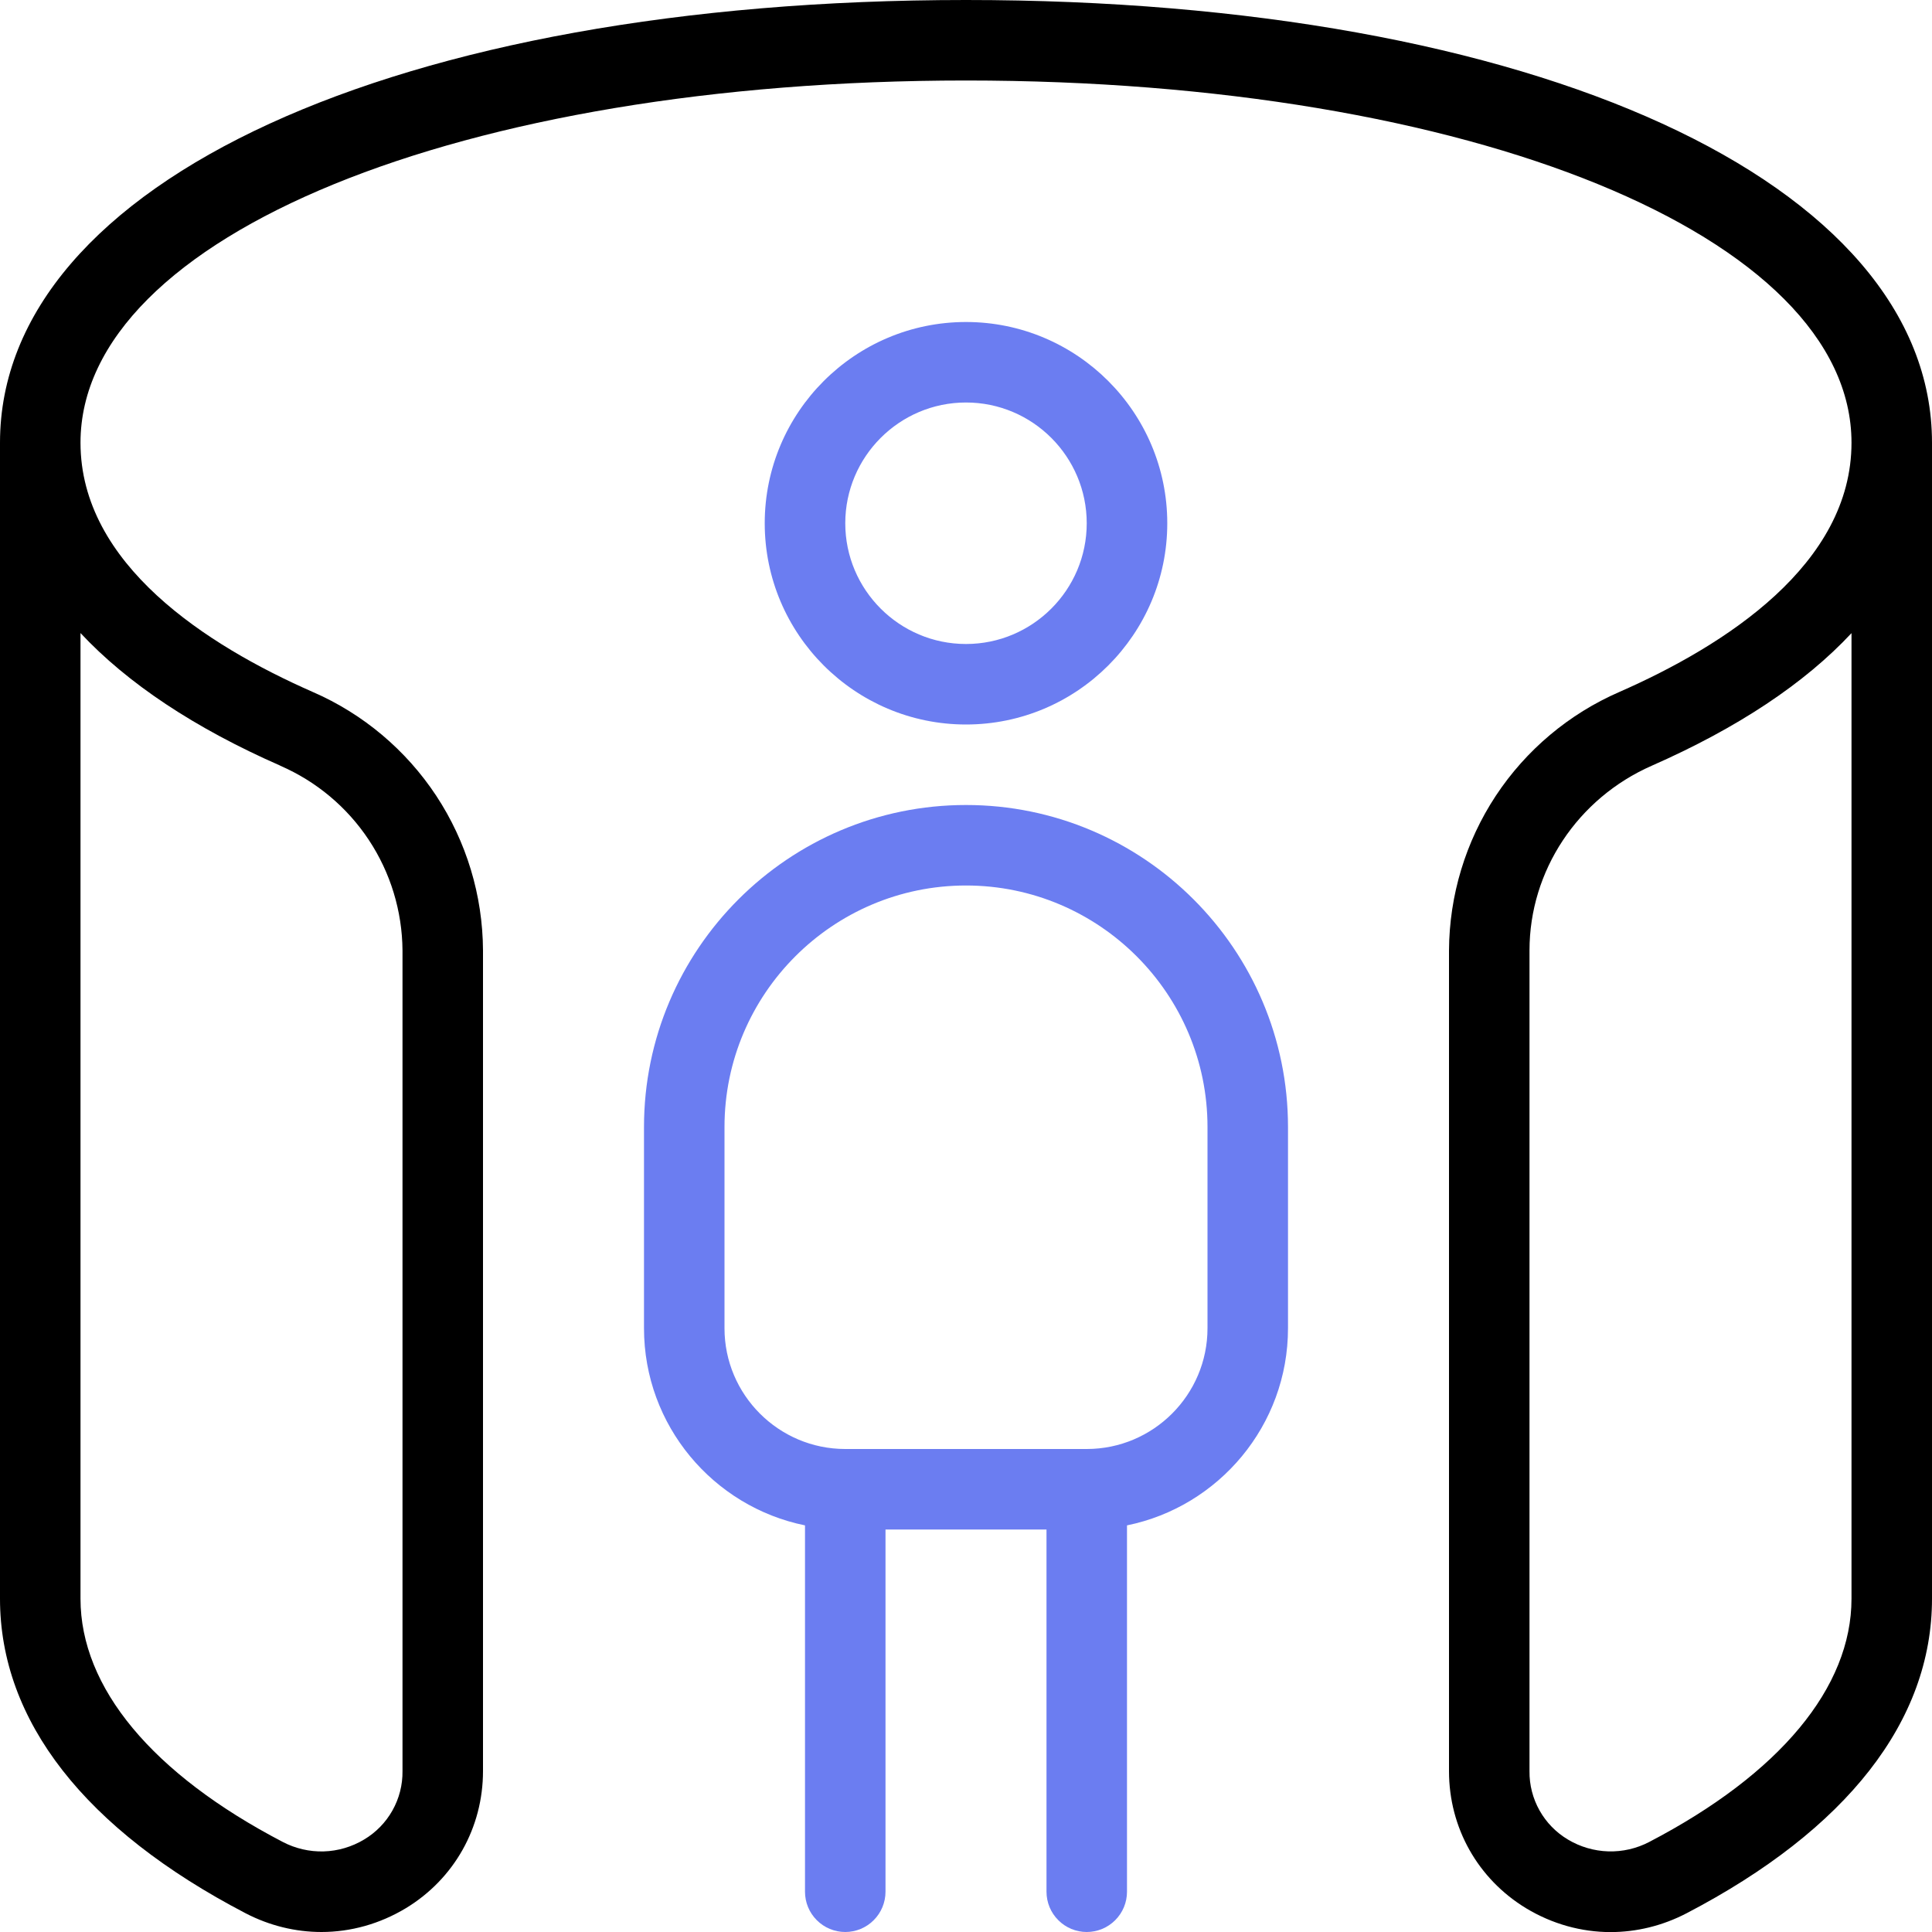
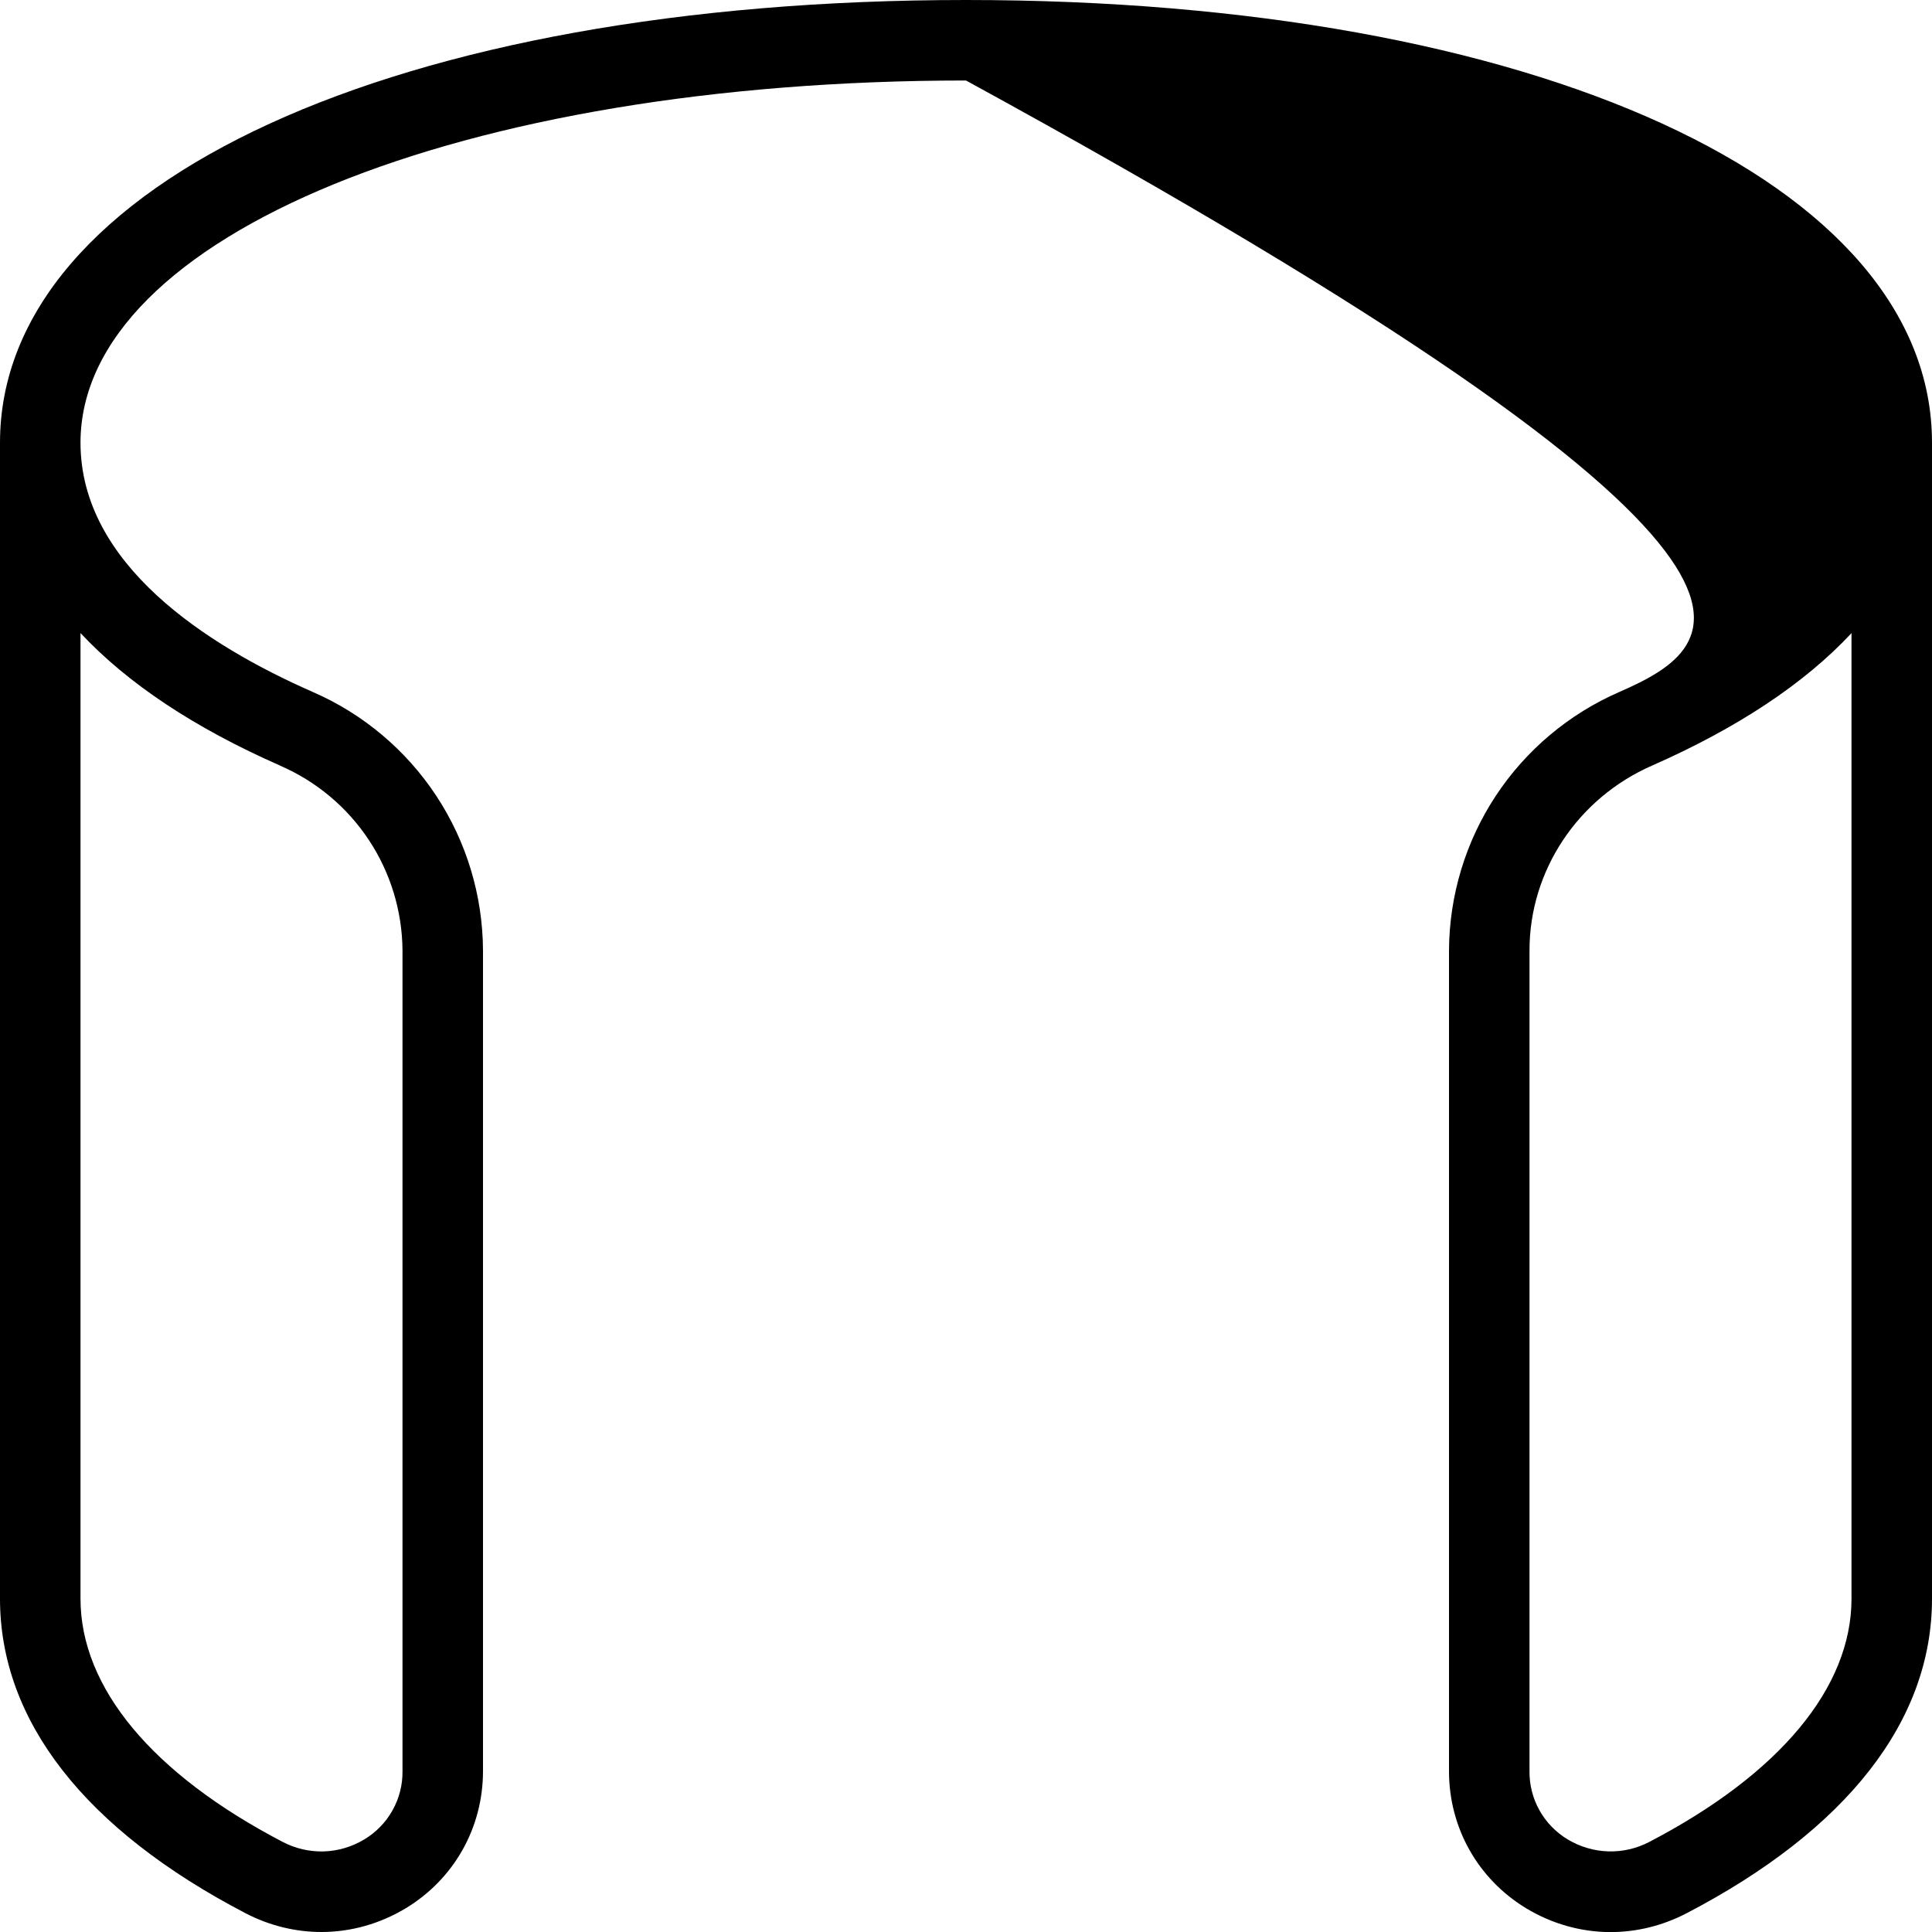
<svg xmlns="http://www.w3.org/2000/svg" width="45" height="45" viewBox="0 0 45 45" fill="none">
-   <path d="M27.188 12.188C27.188 9.602 25.084 7.5 22.5 7.5C19.916 7.5 17.812 9.602 17.812 12.188C17.812 14.773 19.916 16.875 22.5 16.875C25.084 16.875 27.188 14.773 27.188 12.188ZM19.688 12.188C19.688 10.637 20.949 9.375 22.5 9.375C24.051 9.375 25.312 10.637 25.312 12.188C25.312 13.738 24.051 15 22.5 15C20.949 15 19.688 13.738 19.688 12.188ZM22.5 18.75C18.364 18.75 15 22.114 15 26.25V30.938C15 33.203 16.613 35.094 18.75 35.529V44.062C18.75 44.311 18.849 44.55 19.025 44.725C19.2 44.901 19.439 45 19.688 45C19.936 45 20.175 44.901 20.35 44.725C20.526 44.55 20.625 44.311 20.625 44.062V35.625H24.375V44.062C24.375 44.311 24.474 44.55 24.65 44.725C24.825 44.901 25.064 45 25.312 45C25.561 45 25.8 44.901 25.975 44.725C26.151 44.55 26.25 44.311 26.25 44.062V35.529C28.387 35.094 30 33.201 30 30.938V26.25C30 22.114 26.636 18.75 22.5 18.75ZM28.125 30.938C28.125 32.488 26.863 33.75 25.312 33.75H19.688C18.137 33.75 16.875 32.488 16.875 30.938V26.25C16.875 23.149 19.399 20.625 22.5 20.625C25.601 20.625 28.125 23.149 28.125 26.25V30.938Z" fill="#6B7DF1" />
-   <path d="M22.5 0C9.253 0 0 4.241 0 10.312V37.236C0 40.08 1.978 42.613 5.719 44.563C6.279 44.854 6.885 45 7.487 45C8.168 45 8.846 44.812 9.454 44.445C10.579 43.763 11.25 42.568 11.25 41.252V22.134C11.243 20.855 10.865 19.604 10.161 18.535C9.456 17.467 8.456 16.626 7.282 16.116C4.817 15.032 1.875 13.144 1.875 10.311C1.875 5.503 10.742 1.875 22.5 1.875C34.258 1.875 43.125 5.503 43.125 10.312C43.125 13.146 40.185 15.034 37.718 16.117C36.544 16.628 35.544 17.469 34.839 18.537C34.135 19.606 33.757 20.856 33.75 22.136V41.254C33.75 42.57 34.421 43.764 35.546 44.447C36.154 44.814 36.833 45.002 37.513 45.002C38.115 45.002 38.721 44.856 39.281 44.565C43.022 42.615 45 40.08 45 37.237V10.312C45 4.241 35.747 0 22.5 0ZM6.527 17.835C7.367 18.199 8.084 18.799 8.59 19.563C9.095 20.326 9.368 21.22 9.375 22.136V41.254C9.379 41.574 9.298 41.89 9.141 42.169C8.984 42.449 8.756 42.682 8.481 42.846C8.196 43.017 7.872 43.113 7.54 43.123C7.208 43.132 6.879 43.056 6.585 42.902C3.547 41.318 1.875 39.307 1.875 37.237V14.745C2.968 15.915 4.526 16.954 6.527 17.833V17.835ZM43.125 37.237C43.125 39.307 41.453 41.319 38.415 42.902C38.121 43.056 37.792 43.132 37.46 43.122C37.128 43.112 36.804 43.017 36.519 42.846C36.244 42.682 36.016 42.449 35.859 42.169C35.702 41.89 35.621 41.574 35.625 41.254V22.136C35.625 20.286 36.742 18.596 38.473 17.835C40.474 16.954 42.034 15.917 43.125 14.747V37.237Z" fill="black" />
+   <path d="M22.5 0C9.253 0 0 4.241 0 10.312V37.236C0 40.08 1.978 42.613 5.719 44.563C6.279 44.854 6.885 45 7.487 45C8.168 45 8.846 44.812 9.454 44.445C10.579 43.763 11.25 42.568 11.25 41.252V22.134C11.243 20.855 10.865 19.604 10.161 18.535C9.456 17.467 8.456 16.626 7.282 16.116C4.817 15.032 1.875 13.144 1.875 10.311C1.875 5.503 10.742 1.875 22.5 1.875C43.125 13.146 40.185 15.034 37.718 16.117C36.544 16.628 35.544 17.469 34.839 18.537C34.135 19.606 33.757 20.856 33.75 22.136V41.254C33.75 42.57 34.421 43.764 35.546 44.447C36.154 44.814 36.833 45.002 37.513 45.002C38.115 45.002 38.721 44.856 39.281 44.565C43.022 42.615 45 40.08 45 37.237V10.312C45 4.241 35.747 0 22.5 0ZM6.527 17.835C7.367 18.199 8.084 18.799 8.59 19.563C9.095 20.326 9.368 21.22 9.375 22.136V41.254C9.379 41.574 9.298 41.89 9.141 42.169C8.984 42.449 8.756 42.682 8.481 42.846C8.196 43.017 7.872 43.113 7.54 43.123C7.208 43.132 6.879 43.056 6.585 42.902C3.547 41.318 1.875 39.307 1.875 37.237V14.745C2.968 15.915 4.526 16.954 6.527 17.833V17.835ZM43.125 37.237C43.125 39.307 41.453 41.319 38.415 42.902C38.121 43.056 37.792 43.132 37.46 43.122C37.128 43.112 36.804 43.017 36.519 42.846C36.244 42.682 36.016 42.449 35.859 42.169C35.702 41.89 35.621 41.574 35.625 41.254V22.136C35.625 20.286 36.742 18.596 38.473 17.835C40.474 16.954 42.034 15.917 43.125 14.747V37.237Z" fill="black" />
</svg>